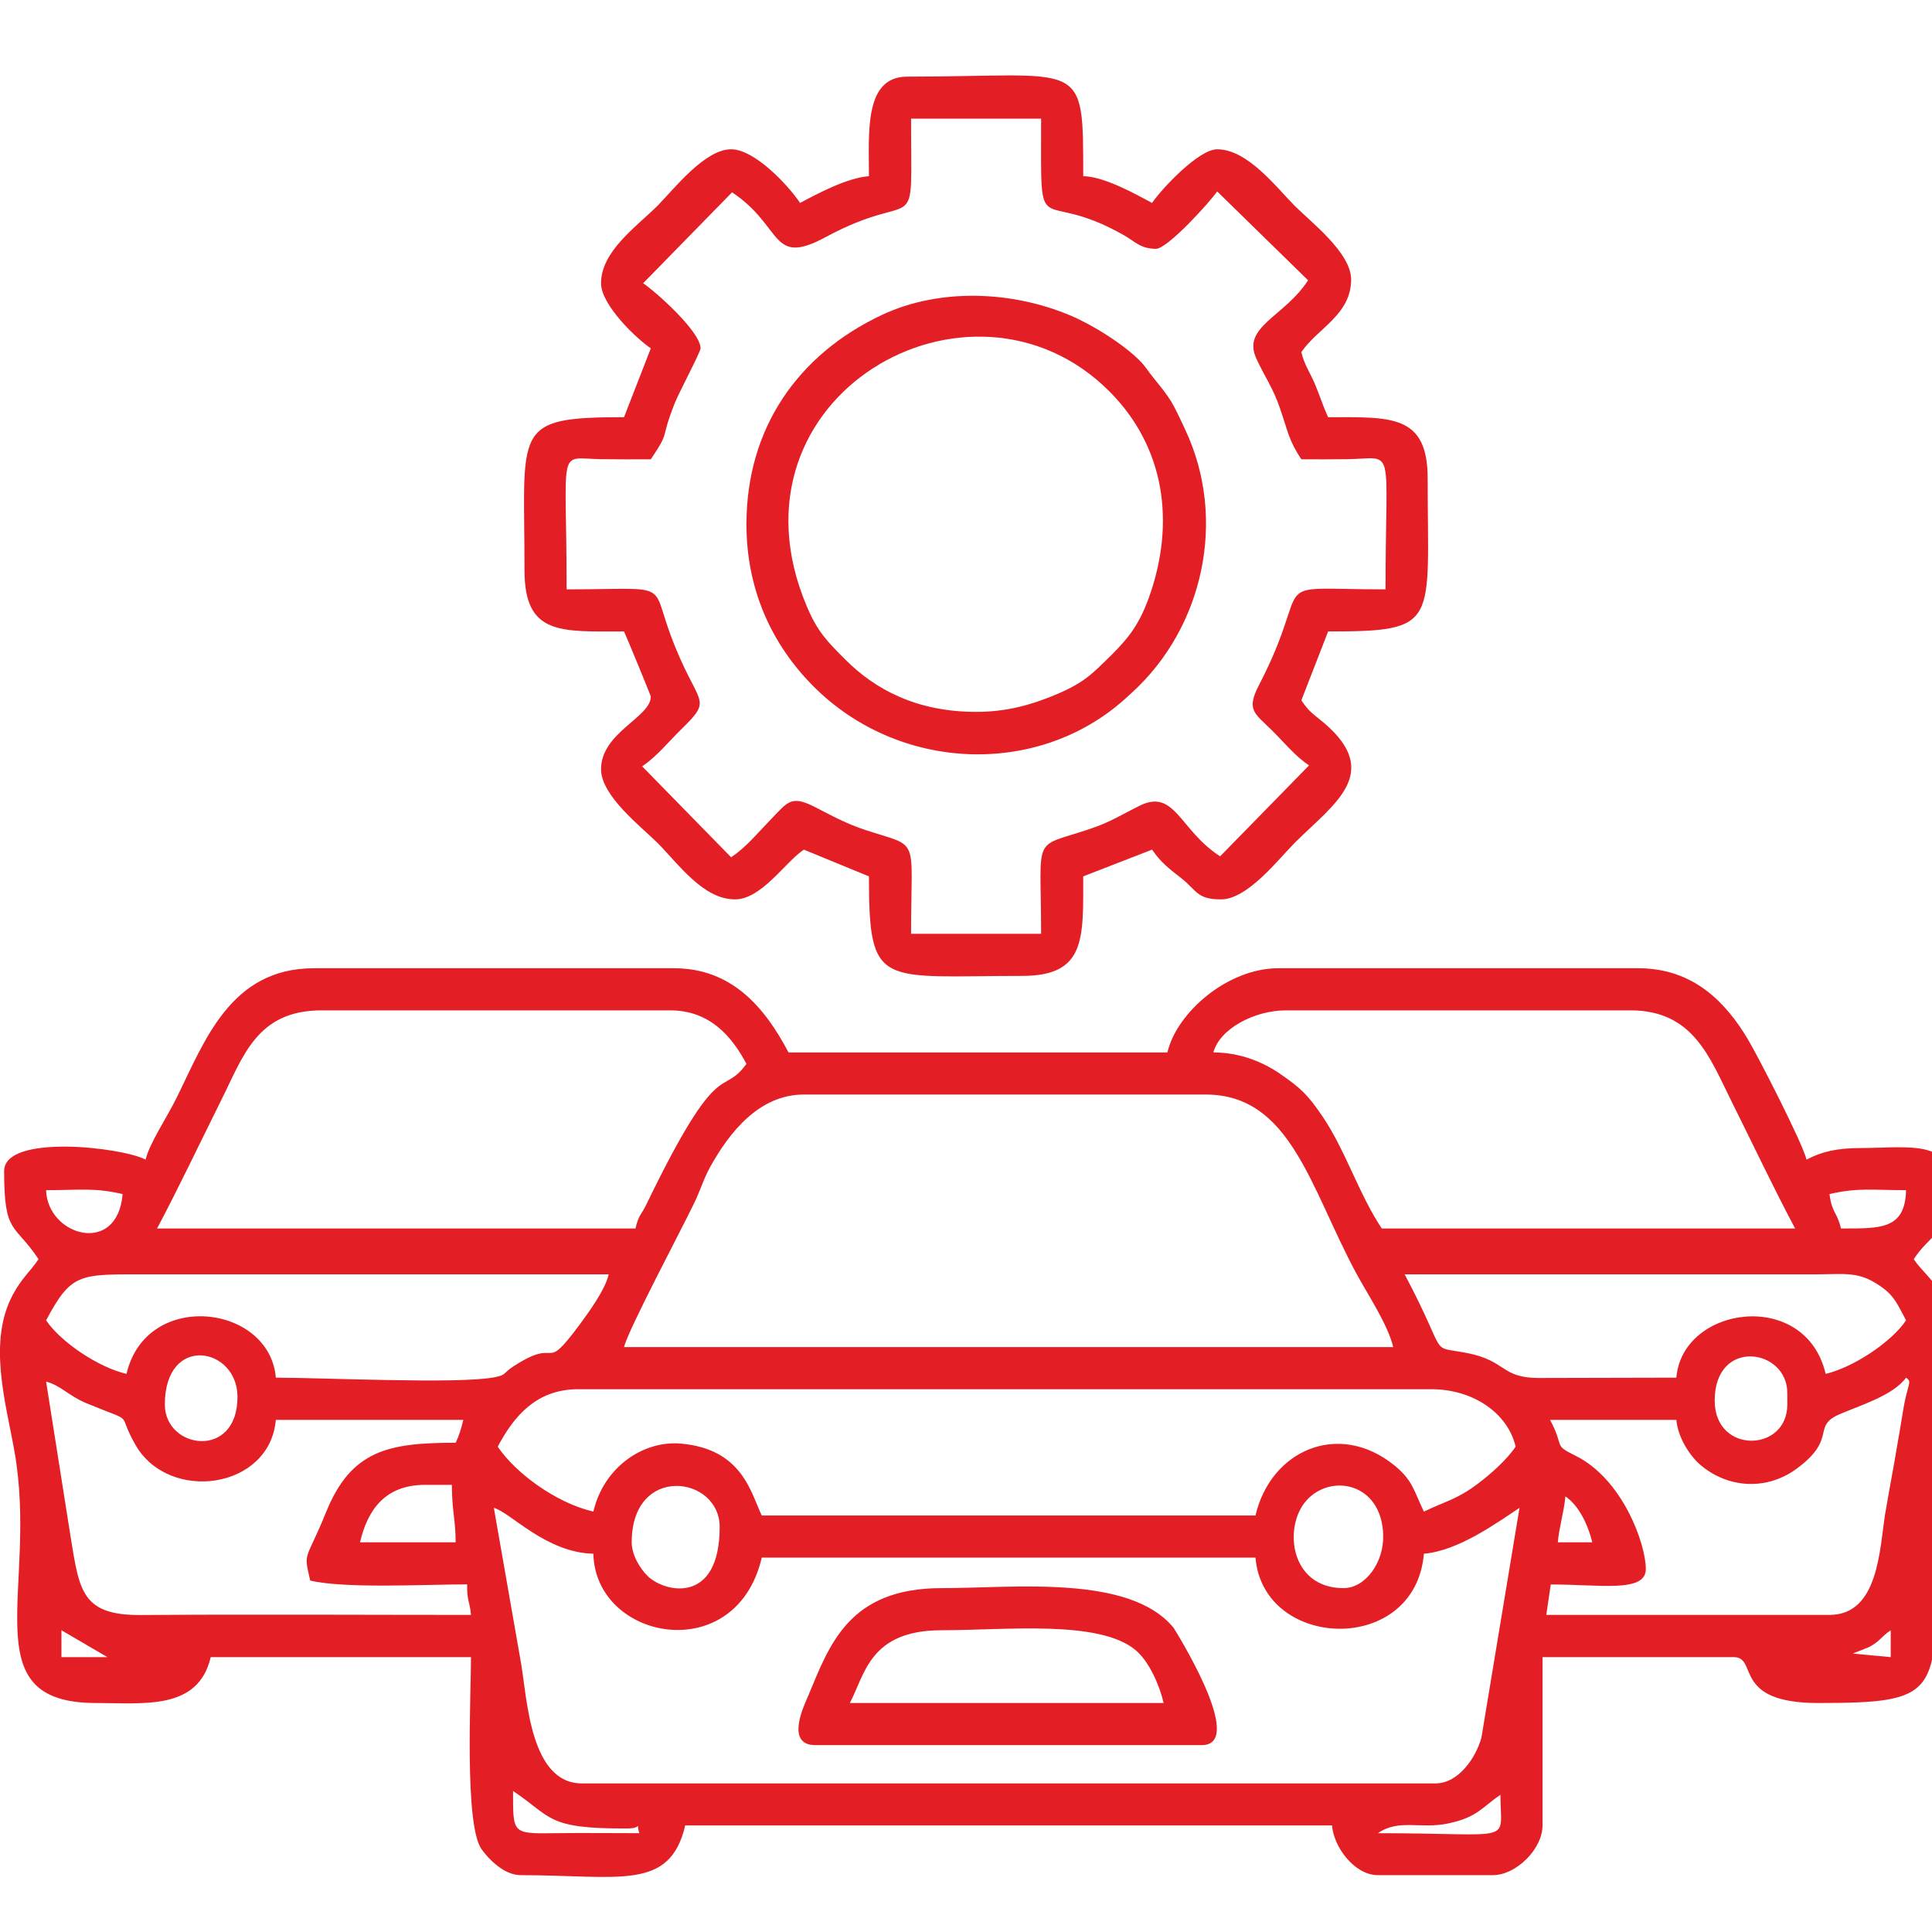
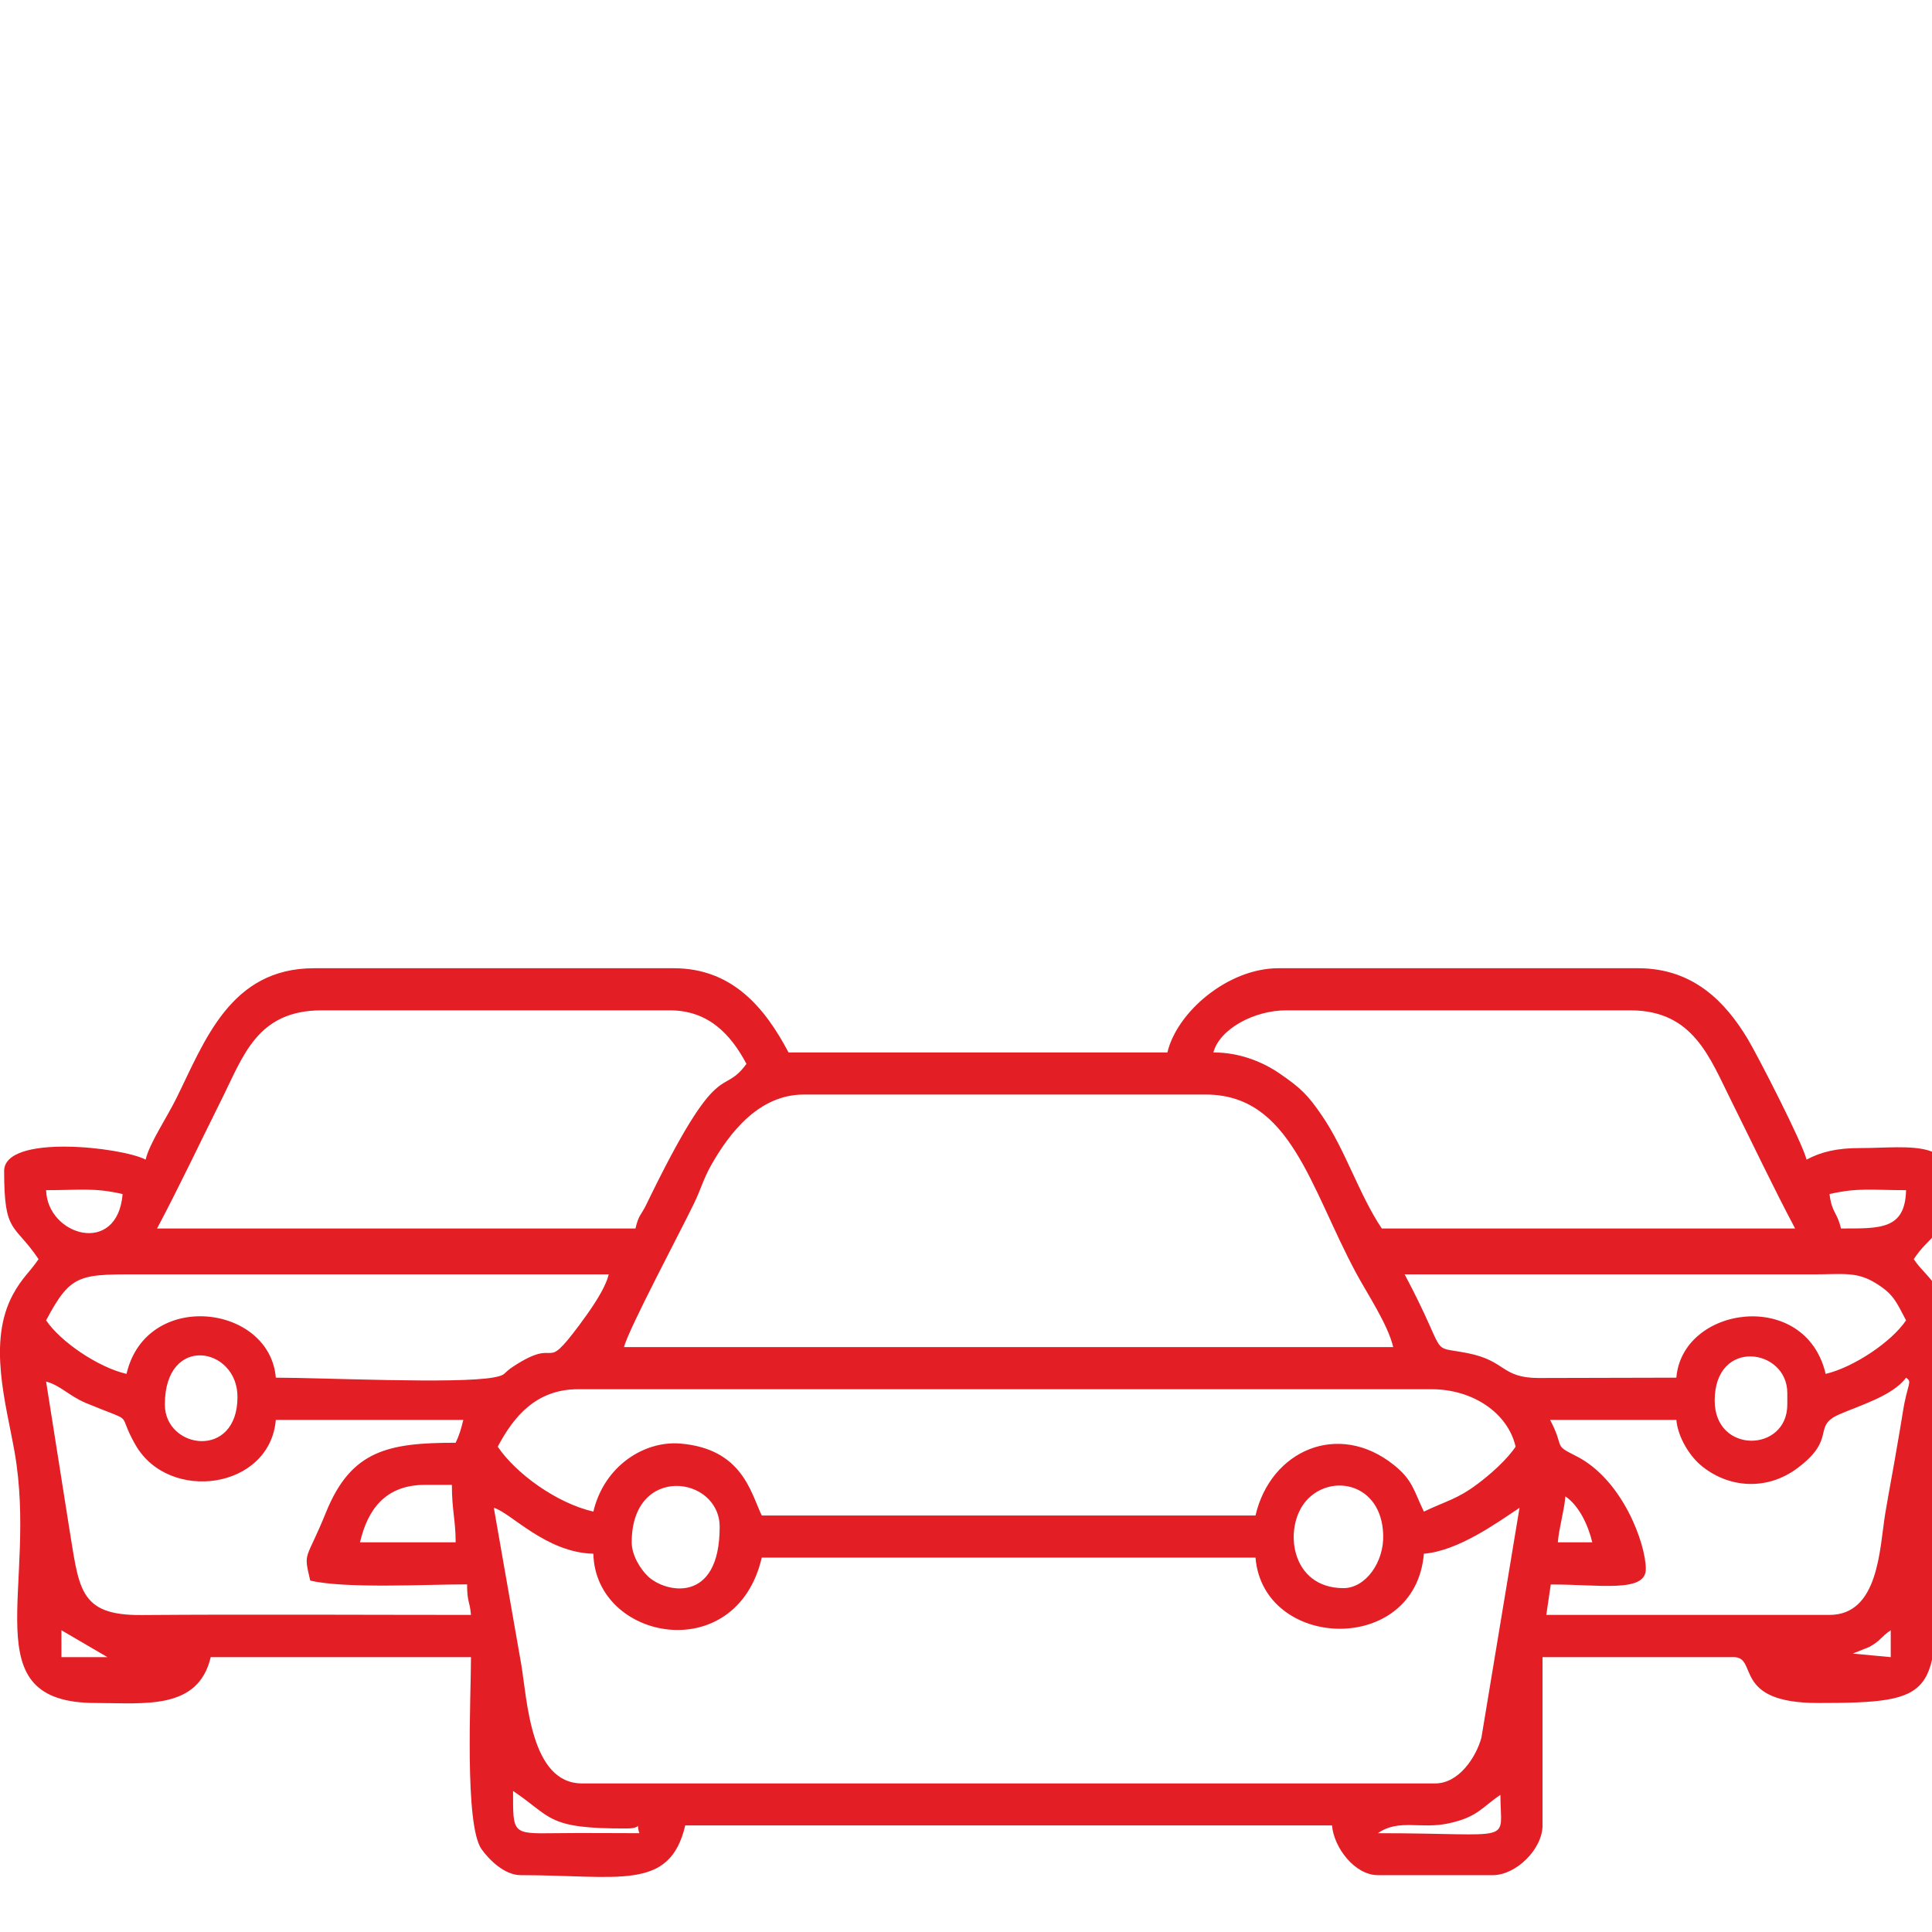
<svg xmlns="http://www.w3.org/2000/svg" width="64px" height="64px" viewBox="0 0 64 64" version="1.1">
  <g id="surface1">
    <path style=" stroke:none;fill-rule:evenodd;fill:rgb(89.02%,11.765%,14.118%);fill-opacity:1;" d="M 45.645 60.727 C 46.336 60.242 47.059 60.602 47.984 60.402 C 48.953 60.195 49.094 59.863 49.703 59.457 C 49.703 61.113 50.27 60.727 45.645 60.727 Z M 16.996 59.328 C 18.301 60.203 18.098 60.586 20.793 60.57 C 21.336 60.566 21.035 60.289 21.18 60.727 C 20.25 60.727 19.316 60.715 18.387 60.727 C 16.953 60.746 16.996 60.746 16.996 59.328 Z M 62.633 54.004 L 62.633 54.895 L 61.375 54.777 L 61.918 54.559 C 62.301 54.352 62.301 54.227 62.633 54.004 Z M 2.035 54.004 L 3.559 54.895 L 2.035 54.895 Z M 20.926 51.09 C 20.926 48.488 23.84 48.883 23.84 50.582 C 23.84 53.172 22.012 52.758 21.453 52.207 C 21.219 51.977 20.926 51.527 20.926 51.09 Z M 51.855 49.57 C 52.293 49.863 52.605 50.5 52.746 51.09 L 51.605 51.09 C 51.645 50.605 51.816 50.051 51.855 49.57 Z M 14.078 49.188 L 14.969 49.188 C 14.969 50.035 15.094 50.355 15.094 51.09 L 11.926 51.09 C 12.176 50.012 12.762 49.188 14.078 49.188 Z M 44.504 52.609 C 42.738 52.609 42.508 50.594 43.262 49.723 C 44.07 48.789 45.777 49.113 45.82 50.852 C 45.848 51.742 45.242 52.609 44.504 52.609 Z M 16.359 49.949 C 16.91 50.098 18.082 51.434 19.656 51.469 C 19.723 54.355 24.387 55.238 25.234 51.598 L 41.59 51.598 C 41.844 54.668 46.883 54.855 47.168 51.469 C 48.301 51.375 49.566 50.461 50.336 49.949 L 49.074 57.562 C 48.898 58.207 48.328 59.078 47.547 59.078 L 19.277 59.078 C 17.574 59.078 17.465 56.32 17.266 55.129 Z M 19.656 50.074 C 18.438 49.793 17.086 48.812 16.488 47.922 C 17.016 46.926 17.762 46.02 19.148 46.02 L 47.422 46.02 C 48.797 46.02 49.949 46.809 50.207 47.922 C 49.922 48.352 49.359 48.852 48.926 49.172 C 48.27 49.664 47.891 49.727 47.168 50.074 C 46.832 49.379 46.801 49.031 46.176 48.531 C 44.336 47.055 42.09 48.047 41.59 50.203 L 25.234 50.203 C 24.867 49.438 24.59 47.996 22.543 47.82 C 21.324 47.719 20.008 48.578 19.656 50.074 Z M 56.801 46.398 C 56.801 44.309 59.207 44.664 59.207 46.145 L 59.207 46.527 C 59.207 48.117 56.801 48.176 56.801 46.398 Z M 5.461 46.527 C 5.461 44.176 7.867 44.621 7.867 46.273 C 7.867 48.363 5.461 48.008 5.461 46.527 Z M 60.605 53.496 L 51.223 53.496 L 51.371 52.488 C 52.984 52.484 54.52 52.773 54.52 51.977 C 54.52 51.148 53.754 48.996 52.191 48.223 C 51.426 47.844 51.848 47.973 51.348 47.035 L 55.531 47.035 C 55.582 47.609 55.965 48.215 56.324 48.523 C 57.234 49.301 58.527 49.395 59.543 48.633 C 60.867 47.645 60.008 47.254 60.93 46.852 C 61.621 46.551 62.703 46.234 63.141 45.637 C 63.363 45.801 63.191 45.781 63.031 46.797 C 62.957 47.254 62.93 47.41 62.848 47.883 C 62.73 48.598 62.586 49.328 62.449 50.148 C 62.262 51.301 62.238 53.496 60.605 53.496 Z M 1.527 45.766 C 2 45.891 2.281 46.238 2.848 46.477 C 4.582 47.195 3.816 46.695 4.492 47.871 C 5.605 49.797 8.941 49.332 9.137 47.035 L 15.348 47.035 C 15.273 47.34 15.215 47.543 15.094 47.793 C 12.859 47.793 11.633 48.043 10.801 50.094 C 10.129 51.754 10.043 51.363 10.277 52.359 C 11.453 52.633 14.121 52.484 15.473 52.484 C 15.473 53.09 15.559 53.008 15.602 53.496 C 11.969 53.496 8.324 53.473 4.695 53.5 C 2.57 53.52 2.625 52.598 2.27 50.473 Z M 26.629 36.258 L 39.941 36.258 C 42.754 36.258 43.402 39.344 44.926 42.176 C 45.293 42.859 45.977 43.875 46.152 44.625 L 20.672 44.625 C 20.805 44.055 22.586 40.711 22.996 39.852 C 23.219 39.391 23.297 39.066 23.543 38.625 C 24.164 37.52 25.141 36.258 26.629 36.258 Z M 9.137 45.637 C 8.934 43.203 4.844 42.707 4.191 45.512 C 3.242 45.293 2 44.441 1.527 43.738 C 2.383 42.129 2.637 42.215 4.953 42.215 L 20.164 42.215 C 20.047 42.723 19.512 43.461 19.188 43.898 C 17.945 45.566 18.586 44.23 17.004 45.266 C 16.637 45.504 16.797 45.547 16.352 45.629 C 15.145 45.852 10.676 45.637 9.137 45.637 Z M 46.531 42.215 L 60.098 42.215 C 61.016 42.215 61.492 42.117 62.105 42.488 C 62.727 42.859 62.812 43.121 63.141 43.738 C 62.645 44.473 61.379 45.301 60.477 45.512 C 59.816 42.676 55.73 43.246 55.531 45.637 L 50.961 45.648 C 49.719 45.641 49.902 45.078 48.613 44.824 C 47.277 44.562 48.035 45.051 46.531 42.215 Z M 60.605 39.555 C 61.551 39.336 62.012 39.426 63.141 39.426 C 63.109 40.734 62.293 40.695 60.984 40.695 C 60.852 40.129 60.688 40.203 60.605 39.555 Z M 1.527 39.426 C 2.656 39.426 3.117 39.336 4.062 39.555 C 3.891 41.621 1.57 40.938 1.527 39.426 Z M 21.051 40.695 L 5.203 40.695 C 5.938 39.309 6.598 37.91 7.316 36.469 C 8.055 35 8.5 33.469 10.656 33.469 L 22.191 33.469 C 23.465 33.469 24.207 34.262 24.727 35.242 C 23.887 36.395 23.867 34.828 21.406 39.91 C 21.242 40.25 21.156 40.238 21.051 40.695 Z M 42.602 33.469 L 54.012 33.469 C 56.094 33.469 56.637 35.039 57.352 36.469 C 58.07 37.91 58.73 39.309 59.465 40.695 L 45.773 40.695 C 45.02 39.57 44.562 38.082 43.797 36.965 C 43.324 36.27 43.094 36.047 42.402 35.57 C 41.844 35.184 41.074 34.863 40.195 34.863 C 40.402 34.082 41.551 33.469 42.602 33.469 Z M 4.824 38.414 C 4.051 38.004 0.137 37.551 0.137 38.793 C 0.137 40.902 0.465 40.5 1.277 41.711 C 0.984 42.145 0.73 42.324 0.426 42.887 C -0.414 44.449 0.195 46.477 0.48 48.082 C 1.281 52.609 -0.965 56.414 3.176 56.414 C 4.773 56.414 6.566 56.664 6.98 54.895 L 15.602 54.895 C 15.602 56.199 15.379 60.457 15.953 61.258 C 16.199 61.602 16.707 62.117 17.25 62.117 C 20.5 62.117 22.188 62.66 22.699 60.469 L 44.125 60.469 C 44.184 61.203 44.879 62.117 45.645 62.117 L 49.449 62.117 C 50.227 62.117 51.098 61.25 51.098 60.469 L 51.098 54.895 L 57.434 54.895 C 58.254 54.895 57.359 56.414 60.223 56.414 C 64.203 56.414 64.152 56.141 64.152 51.723 C 64.152 50.738 64.059 49.113 64.184 48.203 C 64.391 46.711 65.148 44.398 64.23 42.773 C 63.977 42.316 63.652 42.098 63.395 41.711 C 63.941 40.891 64.234 41.109 64.531 39.801 C 65.02 37.648 63.273 38.031 61.617 38.031 C 60.859 38.031 60.336 38.152 59.844 38.414 C 59.723 37.887 58.238 34.988 57.891 34.41 C 57.168 33.211 56.105 32.074 54.266 32.074 L 42.348 32.074 C 40.672 32.074 38.984 33.531 38.672 34.863 L 26.121 34.863 C 25.336 33.375 24.25 32.074 22.32 32.074 L 10.402 32.074 C 7.625 32.074 6.777 34.496 5.84 36.387 C 5.512 37.047 4.949 37.879 4.824 38.414 Z M 4.824 38.414 " />
-     <path style=" stroke:none;fill-rule:evenodd;fill:rgb(89.02%,11.765%,14.118%);fill-opacity:1;" d="M 24.25 6.371 C 25.965 7.508 25.504 8.855 27.371 7.844 C 30.484 6.164 30.18 8.121 30.18 3.93 L 34.488 3.93 C 34.488 8.266 34.309 6.133 37.227 7.789 C 37.594 7.996 37.777 8.242 38.293 8.242 C 38.68 8.242 40.098 6.672 40.32 6.34 L 43.332 9.285 C 42.547 10.5 41.133 10.816 41.617 11.875 C 41.895 12.488 42.16 12.824 42.398 13.516 C 42.672 14.309 42.691 14.59 43.109 15.215 C 43.617 15.215 44.125 15.219 44.633 15.211 C 46.25 15.191 45.898 14.617 45.898 19.523 C 41.742 19.523 43.605 19.031 41.707 22.691 C 41.281 23.516 41.543 23.613 42.125 24.184 C 42.551 24.602 42.887 25.035 43.363 25.355 L 40.418 28.367 C 39.066 27.496 38.926 26.105 37.742 26.695 C 37.121 27.004 36.793 27.23 36.09 27.465 C 34.16 28.113 34.488 27.57 34.488 30.934 L 30.18 30.934 C 30.18 27.625 30.5 28.098 28.672 27.496 C 28.023 27.281 27.598 27.043 27.012 26.742 C 26.188 26.316 26.09 26.578 25.52 27.16 C 25.086 27.605 24.719 28.066 24.219 28.398 L 21.273 25.387 C 21.781 25.035 22.117 24.602 22.543 24.184 C 23.691 23.062 23.105 23.453 22.211 21.027 C 21.547 19.23 22.23 19.523 18.77 19.523 C 18.77 14.695 18.434 15.184 19.906 15.211 C 20.457 15.219 21.008 15.215 21.559 15.215 C 22.227 14.219 21.84 14.645 22.355 13.348 C 22.504 12.977 23.207 11.66 23.207 11.539 C 23.207 10.984 21.715 9.656 21.305 9.383 Z M 28.785 5.836 C 28.039 5.895 27.062 6.426 26.504 6.723 C 26.109 6.133 24.996 4.945 24.219 4.945 C 23.34 4.945 22.312 6.281 21.781 6.816 C 21.082 7.512 19.91 8.324 19.91 9.383 C 19.91 10.105 21.09 11.223 21.559 11.539 L 20.672 13.82 C 16.934 13.82 17.375 14.18 17.375 18.891 C 17.375 21.051 18.574 20.918 20.672 20.918 C 20.754 21.09 21.559 23.043 21.559 23.074 C 21.559 23.766 19.91 24.262 19.91 25.484 C 19.91 26.363 21.246 27.391 21.781 27.922 C 22.477 28.621 23.289 29.793 24.348 29.793 C 25.227 29.793 26.008 28.559 26.629 28.145 L 28.785 29.031 C 28.785 32.77 29.145 32.328 33.855 32.328 C 35.973 32.328 35.883 31.102 35.883 29.031 L 38.164 28.145 C 38.438 28.551 38.715 28.766 39.125 29.086 C 39.652 29.5 39.641 29.793 40.449 29.793 C 41.328 29.793 42.355 28.457 42.887 27.922 C 44.176 26.637 45.805 25.617 43.875 23.961 C 43.523 23.66 43.383 23.609 43.109 23.199 L 43.996 20.918 C 47.715 20.918 47.293 20.672 47.293 15.848 C 47.293 13.715 46.066 13.82 43.996 13.82 C 43.836 13.48 43.73 13.133 43.562 12.73 C 43.379 12.297 43.215 12.109 43.109 11.664 C 43.641 10.875 44.758 10.43 44.758 9.258 C 44.758 8.375 43.422 7.352 42.887 6.816 C 42.301 6.23 41.336 4.945 40.32 4.945 C 39.699 4.945 38.453 6.289 38.164 6.723 C 37.645 6.445 36.59 5.848 35.883 5.836 C 35.883 1.883 35.93 2.539 30.051 2.539 C 28.621 2.539 28.785 4.383 28.785 5.836 Z M 28.785 5.836 " />
-     <path style=" stroke:none;fill-rule:evenodd;fill:rgb(89.02%,11.765%,14.118%);fill-opacity:1;" d="M 32.336 23.582 C 30.383 23.582 29 22.852 27.992 21.84 C 27.395 21.238 27.078 20.926 26.719 20.07 C 23.805 13.129 32.168 8.383 36.746 12.961 C 38.586 14.801 38.949 17.312 38.059 19.797 C 37.738 20.676 37.41 21.109 36.805 21.711 C 36.148 22.359 35.887 22.629 34.945 23.023 C 34.176 23.344 33.355 23.582 32.336 23.582 Z M 24.727 17.371 C 24.727 19.504 25.547 21.336 26.957 22.746 C 29.781 25.566 34.359 25.746 37.246 23.172 C 37.359 23.07 37.41 23.023 37.512 22.93 C 39.867 20.773 40.652 17.195 39.266 14.242 C 38.82 13.285 38.793 13.234 38.207 12.512 C 38.023 12.289 37.953 12.145 37.758 11.949 C 37.203 11.395 36.215 10.77 35.453 10.449 C 33.535 9.641 31.133 9.527 29.203 10.438 C 26.422 11.75 24.727 14.195 24.727 17.371 Z M 24.727 17.371 " />
-     <path style=" stroke:none;fill-rule:evenodd;fill:rgb(89.02%,11.765%,14.118%);fill-opacity:1;" d="M 31.191 54.004 C 33.332 54.004 36.43 53.648 37.629 54.672 C 38.059 55.039 38.406 55.805 38.547 56.414 L 28.152 56.414 C 28.652 55.469 28.809 54.004 31.191 54.004 Z M 27.008 57.809 L 39.812 57.809 C 41.336 57.809 38.879 53.93 38.879 53.926 C 37.426 52.145 33.582 52.609 31.191 52.609 C 28.117 52.609 27.48 54.484 26.773 56.176 C 26.676 56.414 25.973 57.809 27.008 57.809 Z M 27.008 57.809 " />
  </g>
</svg>